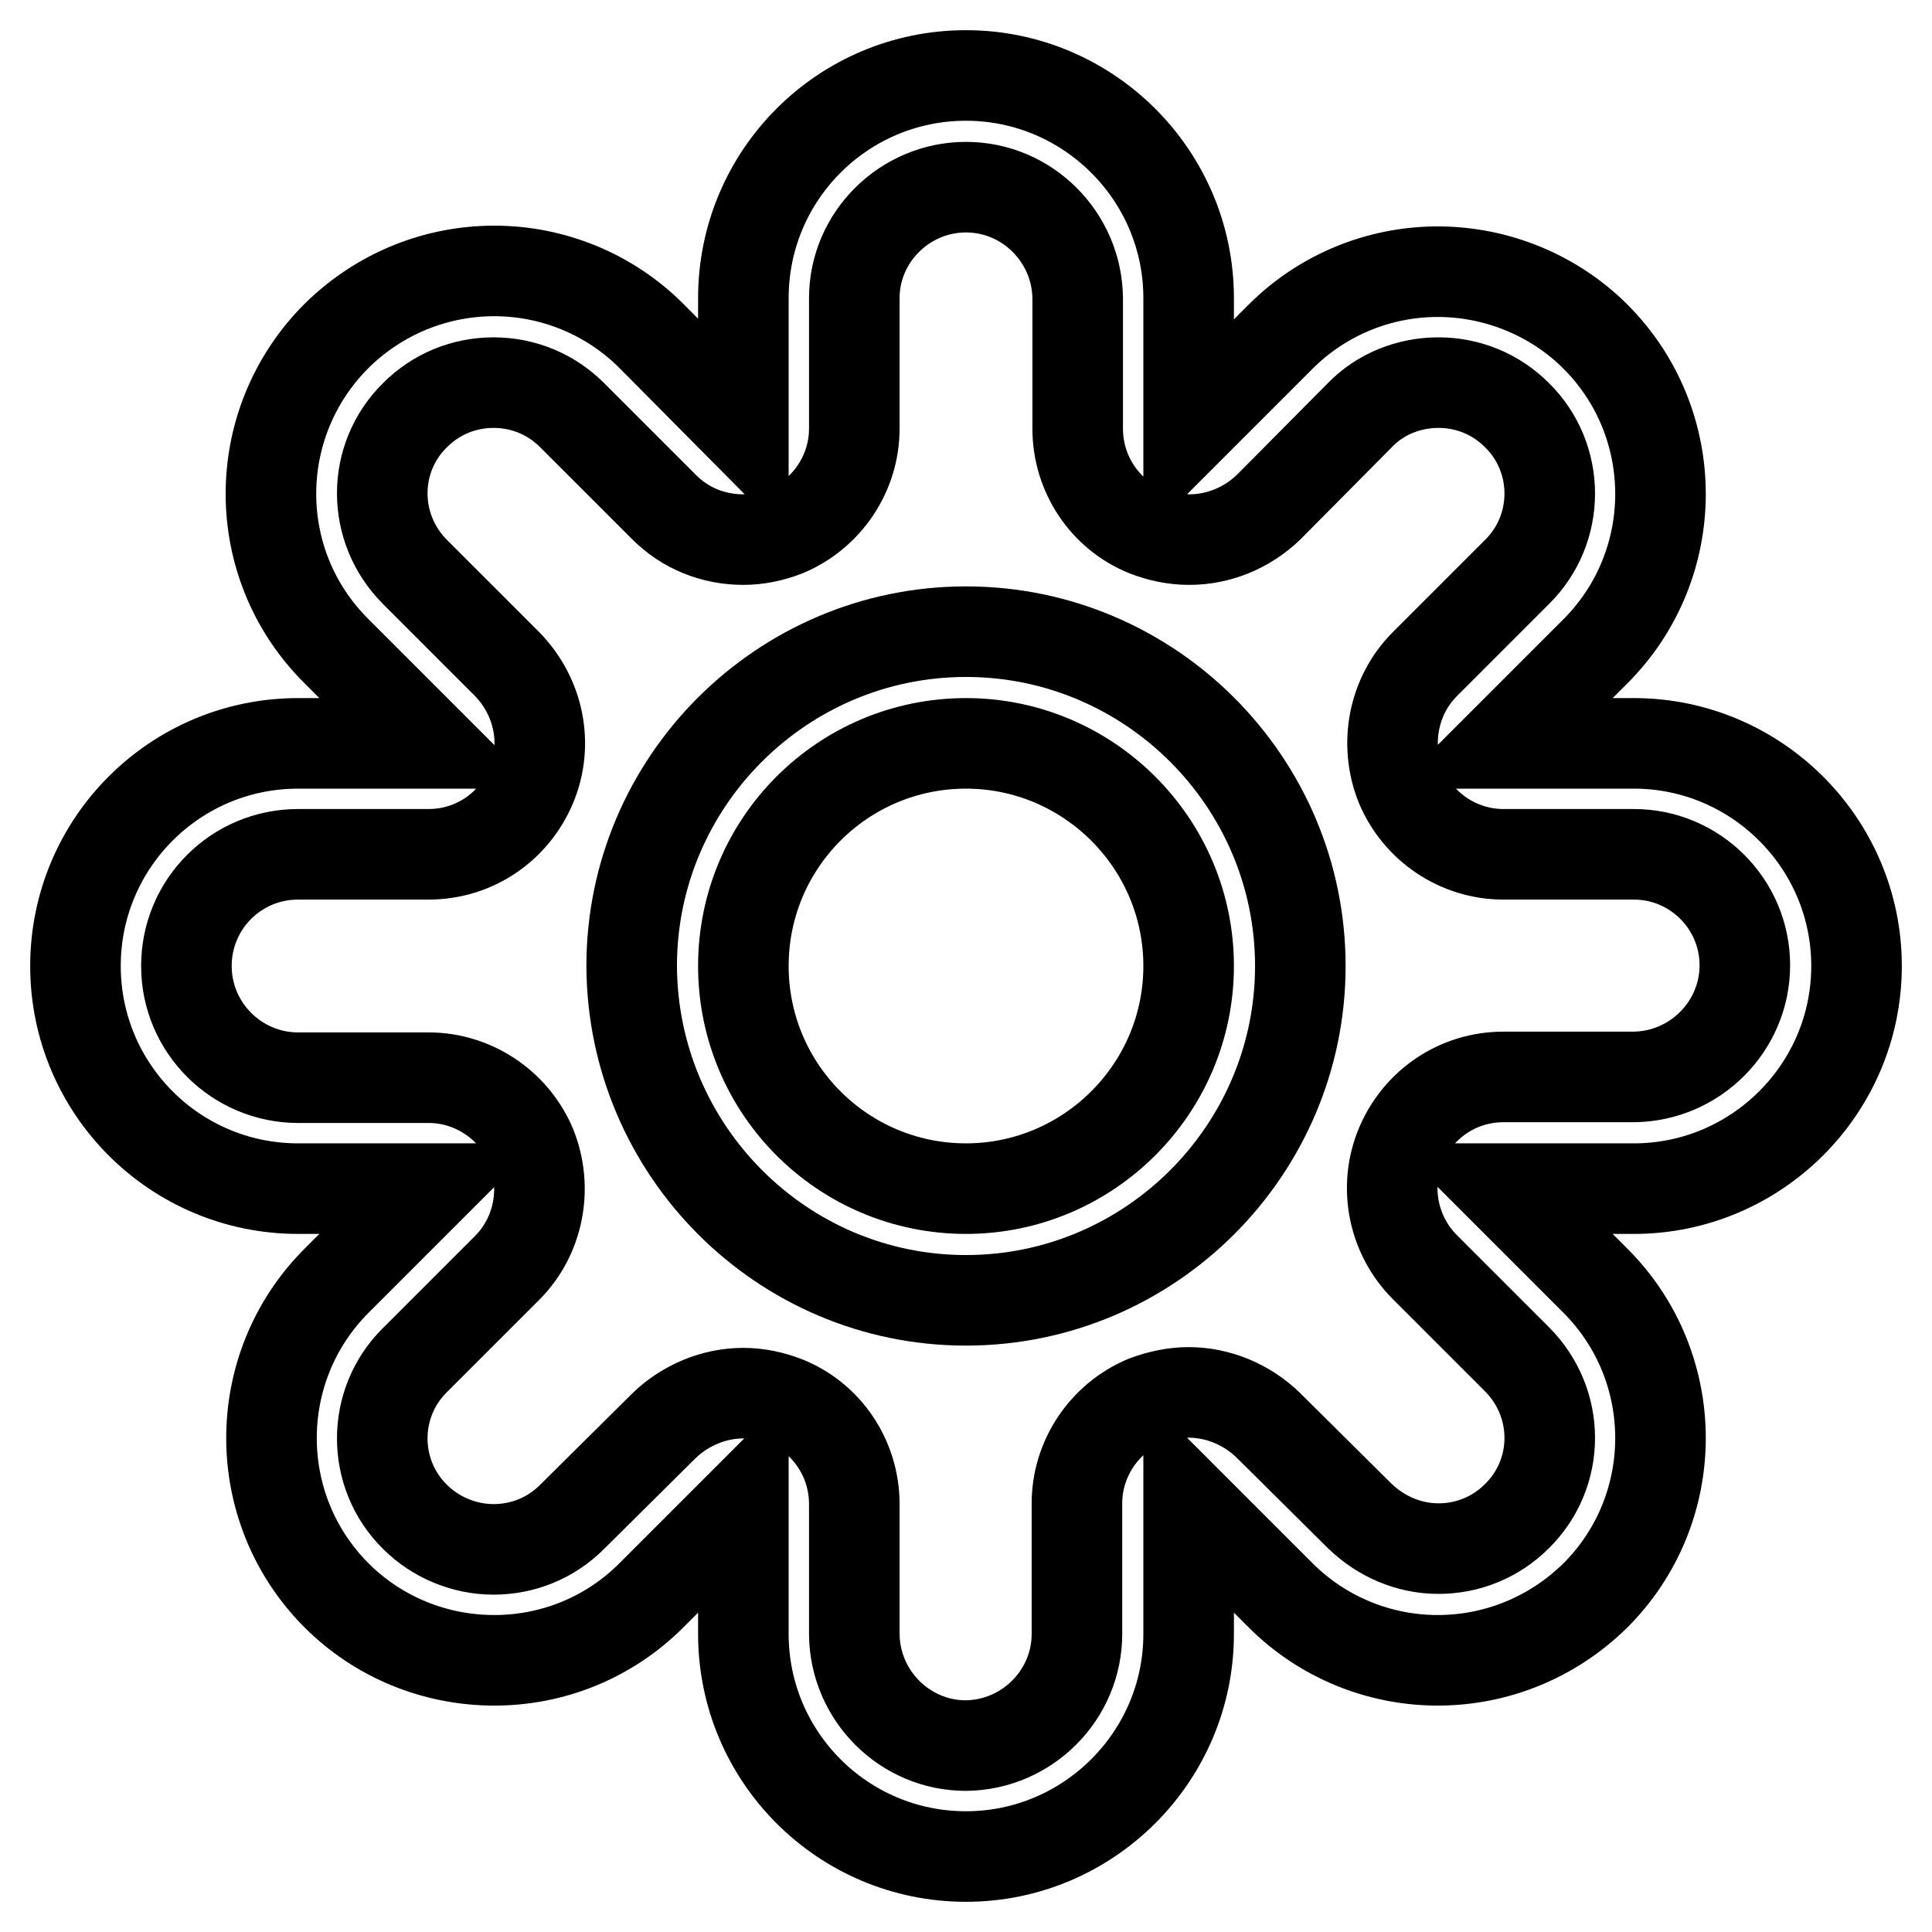
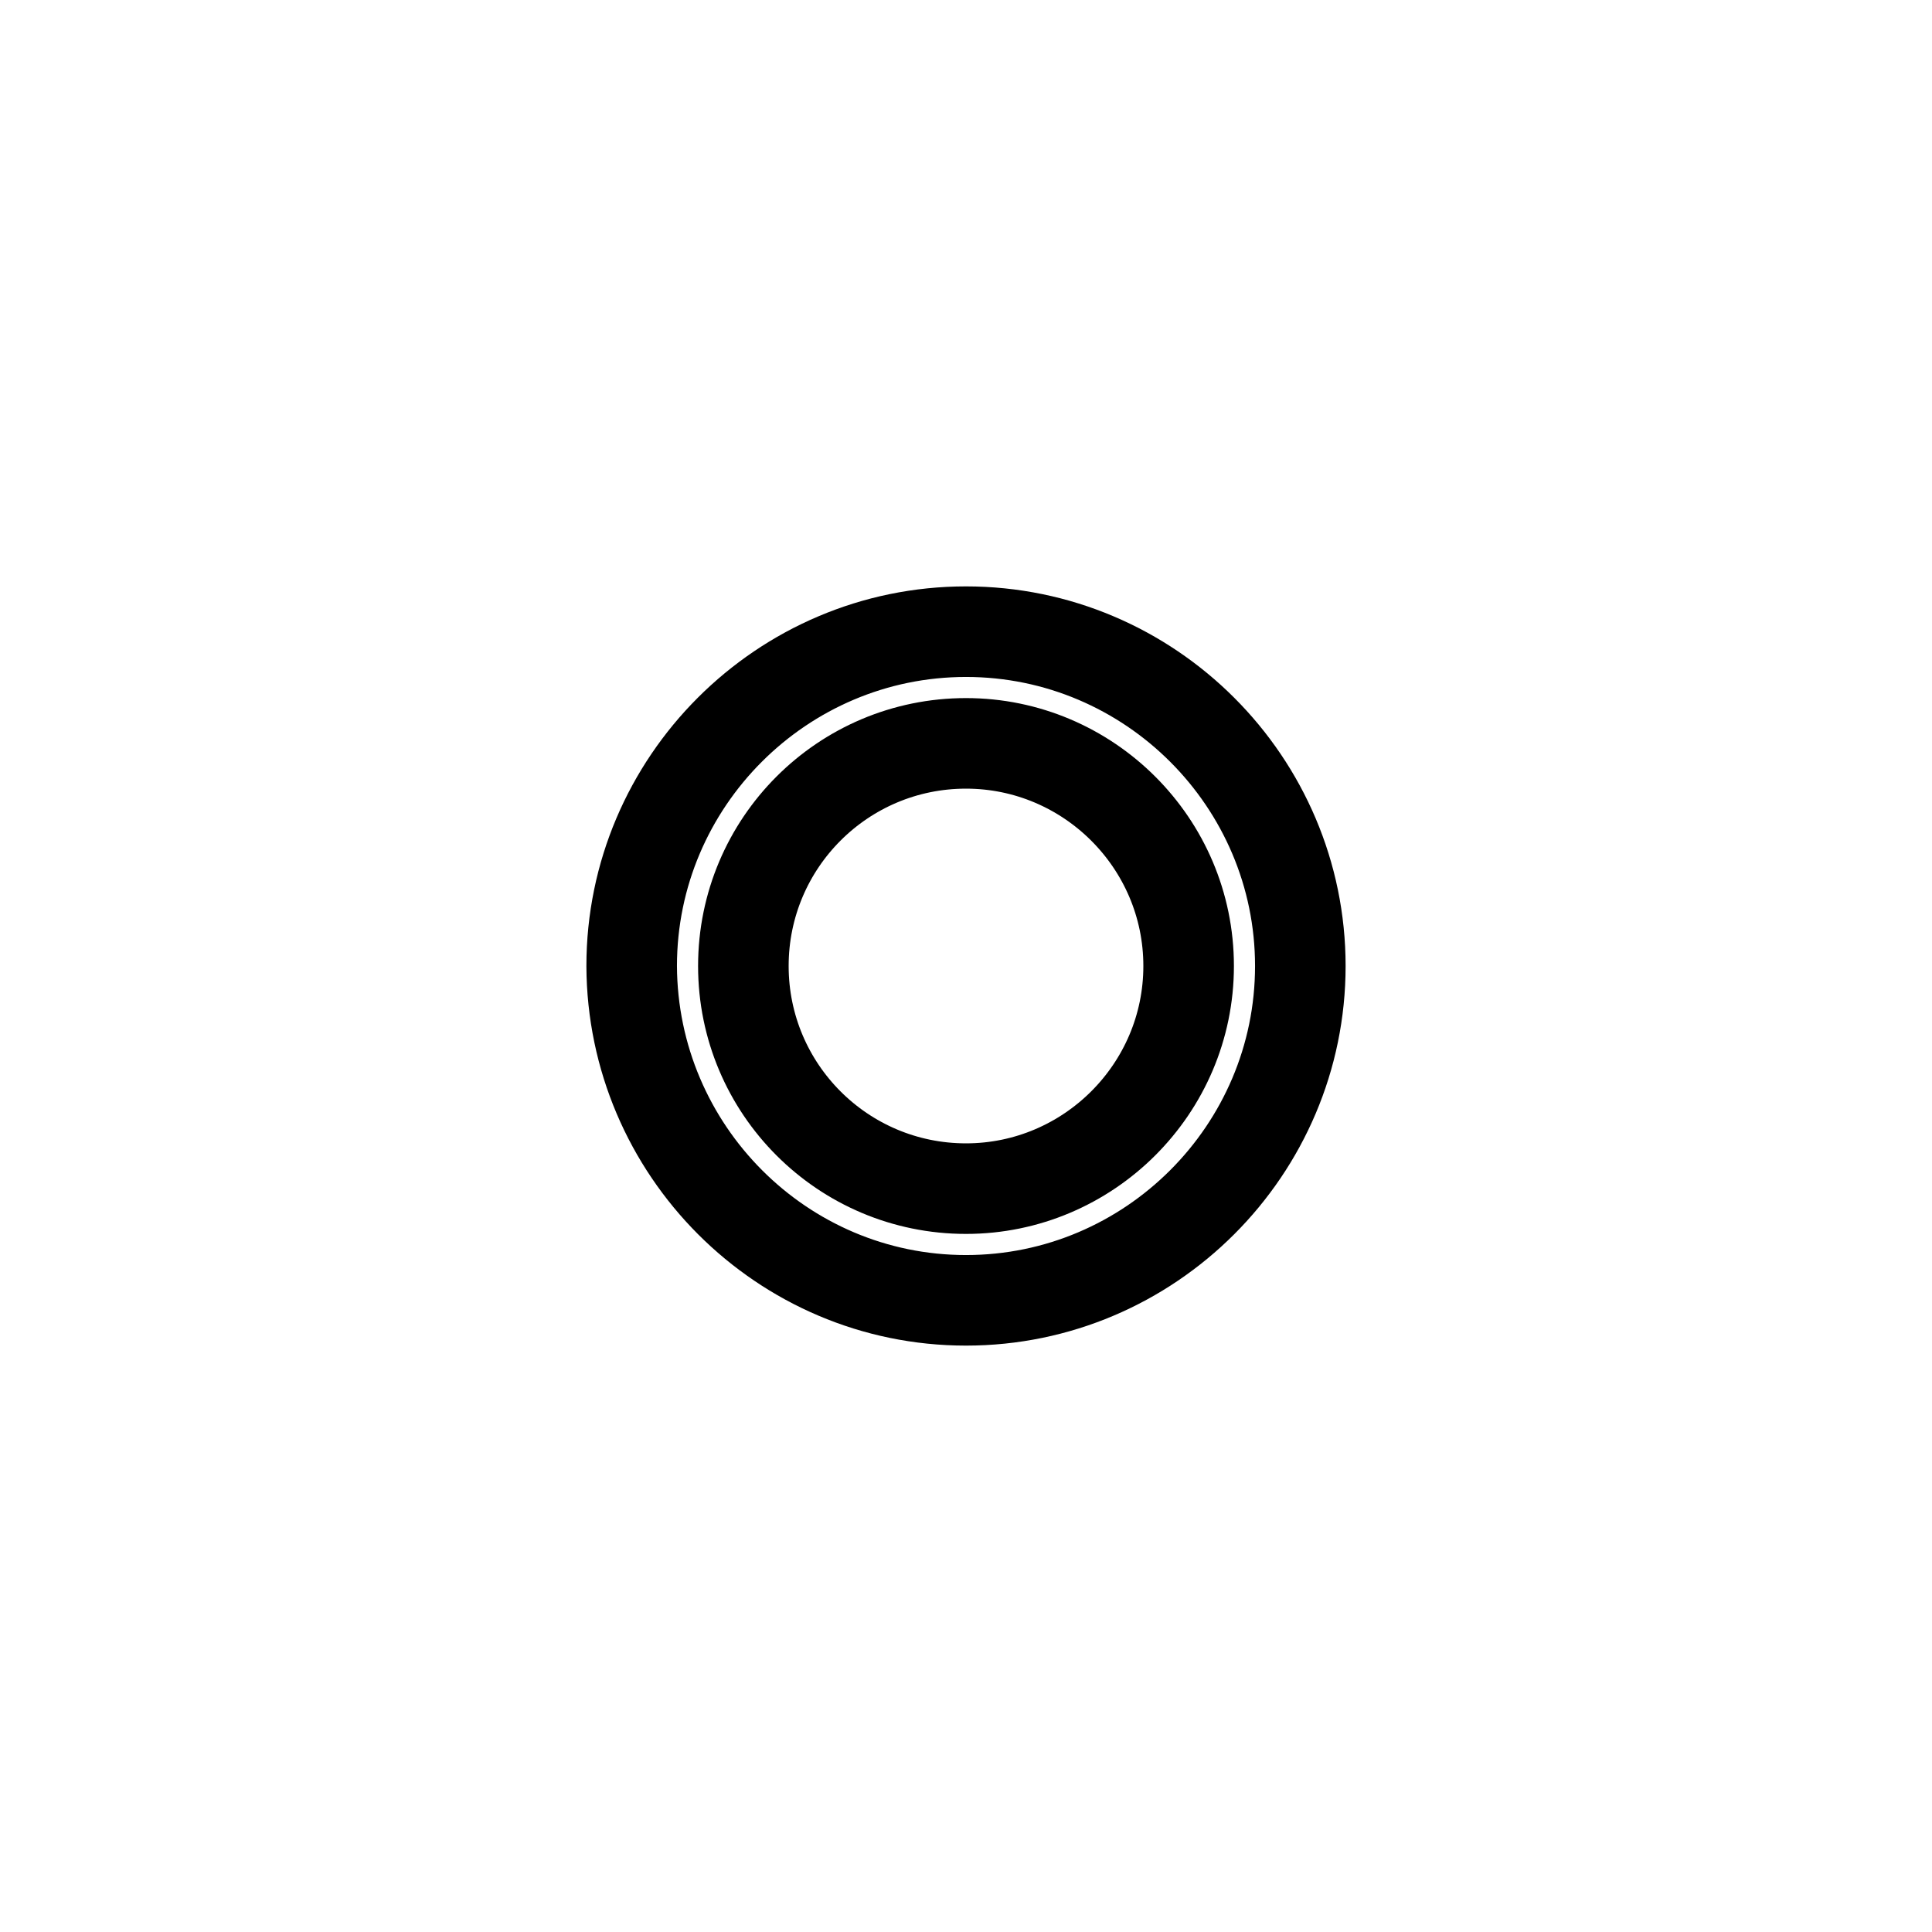
<svg xmlns="http://www.w3.org/2000/svg" version="1.1" x="0px" y="0px" viewBox="0 0 256 256" enable-background="new 0 0 256 256" xml:space="preserve">
  <g>
-     <path stroke-width="12" fill-opacity="0" stroke="#000000" d="M128,24.8c8.1,0,14.7,6.6,14.8,14.7c0,0,0,0,0,0v17.3c0,6,3.6,11.4,9.1,13.6c1.8,0.7,3.7,1.1,5.7,1.1 c3.8,0,7.6-1.5,10.5-4.3L180.2,55c2.7-2.8,6.5-4.3,10.4-4.3c3.9,0,7.6,1.5,10.4,4.3c5.8,5.7,5.8,15.1,0,20.8l-12.2,12.2 c-4.2,4.2-5.4,10.6-3.2,16.1c2.3,5.5,7.7,9.1,13.6,9.1h17.3c8.1,0,14.7,6.6,14.7,14.7c0,0,0,0,0,0c0,8.1-6.6,14.7-14.7,14.8 c0,0,0,0,0,0h-17.3c-6,0-11.3,3.6-13.6,9.1c-2.3,5.5-1,11.9,3.2,16.1l12.2,12.2c5.8,5.8,5.8,15.1,0,20.8c-2.8,2.8-6.5,4.3-10.4,4.3 c-3.9,0-7.6-1.6-10.4-4.3L168,188.8c-2.8-2.7-6.6-4.3-10.5-4.3c-1.9,0-3.8,0.4-5.7,1.1c-5.5,2.3-9.1,7.7-9.1,13.6v17.3 c0,8.1-6.6,14.7-14.7,14.8c0,0,0,0,0,0c-8.1,0-14.7-6.6-14.8-14.7c0,0,0,0,0,0v-17.3c0-6-3.6-11.4-9.1-13.6 c-1.8-0.7-3.7-1.1-5.6-1.1c-3.9,0-7.7,1.6-10.5,4.3L75.8,201c-2.8,2.8-6.5,4.3-10.4,4.3c-3.9,0-7.7-1.6-10.4-4.3 c-5.8-5.7-5.8-15.1,0-20.8l12.2-12.2c4.2-4.2,5.4-10.6,3.2-16.1c-2.3-5.5-7.7-9.1-13.6-9.1H39.5c-8.1,0-14.8-6.6-14.8-14.8 s6.6-14.8,14.8-14.8h17.3c6,0,11.3-3.6,13.6-9.1c2.3-5.5,1-11.8-3.2-16.1L55,75.8c-5.8-5.8-5.8-15.1,0-20.8 c2.8-2.8,6.5-4.3,10.4-4.3c3.9,0,7.6,1.5,10.4,4.3L88,67.2c2.8,2.8,6.5,4.3,10.5,4.3c1.9,0,3.8-0.4,5.6-1.1 c5.5-2.3,9.1-7.7,9.1-13.6V39.5C113.2,31.4,119.9,24.8,128,24.8C128,24.8,128,24.8,128,24.8 M128,10c-16.3,0-29.5,13.2-29.5,29.5 v17.3L86.3,44.5c-5.5-5.5-13-8.6-20.8-8.6c-7.6,0-15.1,2.9-20.9,8.6C33,56.1,33,74.8,44.6,86.3l12.2,12.2H39.5 C23.2,98.5,10,111.7,10,128c0,16.3,13.2,29.5,29.5,29.5h17.3l-12.2,12.2c-11.5,11.5-11.5,30.2,0,41.7c5.5,5.5,13,8.6,20.9,8.6 c7.6,0,15.1-2.9,20.8-8.6l12.2-12.2v17.3c0,16.3,13.2,29.5,29.5,29.5c16.2,0,29.5-13.2,29.5-29.5v-17.3l12.2,12.2 c5.5,5.5,13,8.6,20.8,8.6c7.6,0,15.1-2.9,20.9-8.6c11.5-11.5,11.5-30.2,0-41.7l-12.2-12.2h17.3c16.2,0,29.5-13.2,29.5-29.5 c0-16.3-13.3-29.5-29.5-29.5h-17.3l12.2-12.2c11.5-11.5,11.5-30.2,0-41.7c-5.5-5.5-13.1-8.6-20.9-8.6c-7.8,0-15.3,3.1-20.8,8.6 l-12.2,12.2V39.5C157.5,23.2,144.2,10,128,10z" />
    <path stroke-width="12" fill-opacity="0" stroke="#000000" d="M128,172.3c24.4,0,44.3-19.9,44.3-44.3c0-24.4-19.9-44.3-44.3-44.3c-24.4,0-44.3,19.9-44.3,44.3 C83.8,152.4,103.6,172.3,128,172.3 M128,157.5c-16.3,0-29.5-13.2-29.5-29.5c0-16.3,13.2-29.5,29.5-29.5c16.2,0,29.5,13.2,29.5,29.5 C157.5,144.3,144.2,157.5,128,157.5z" />
  </g>
</svg>